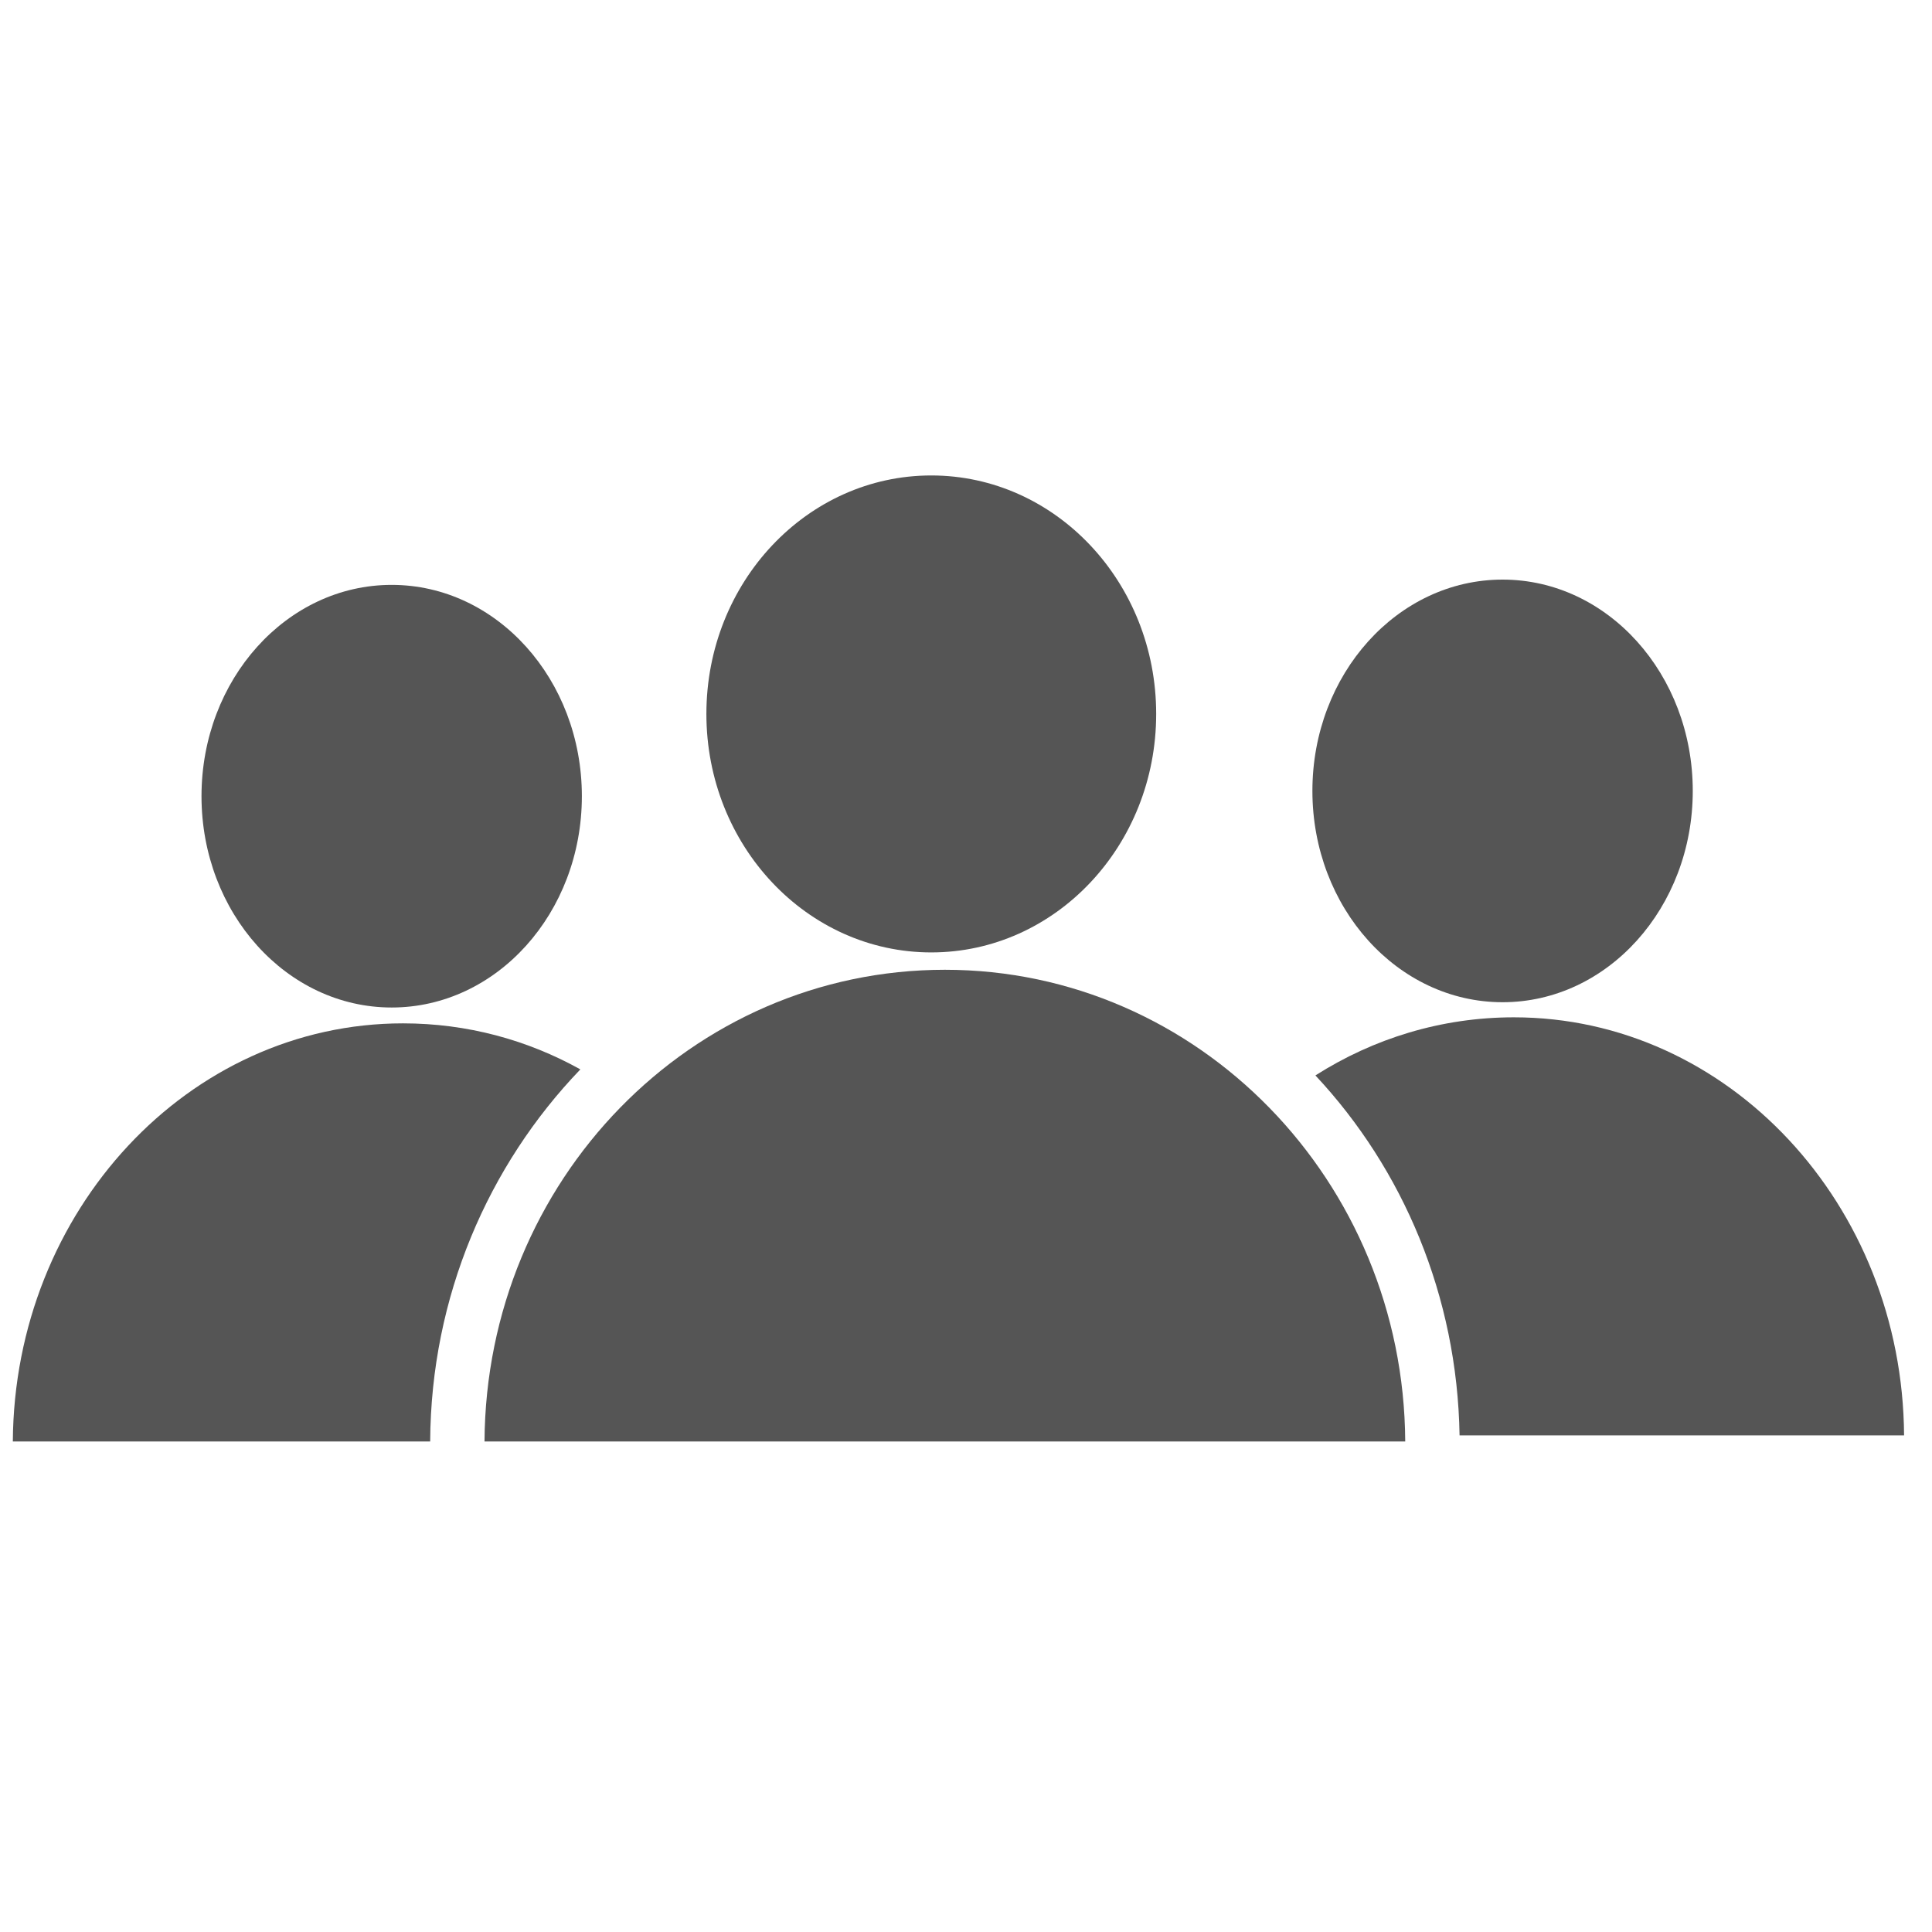
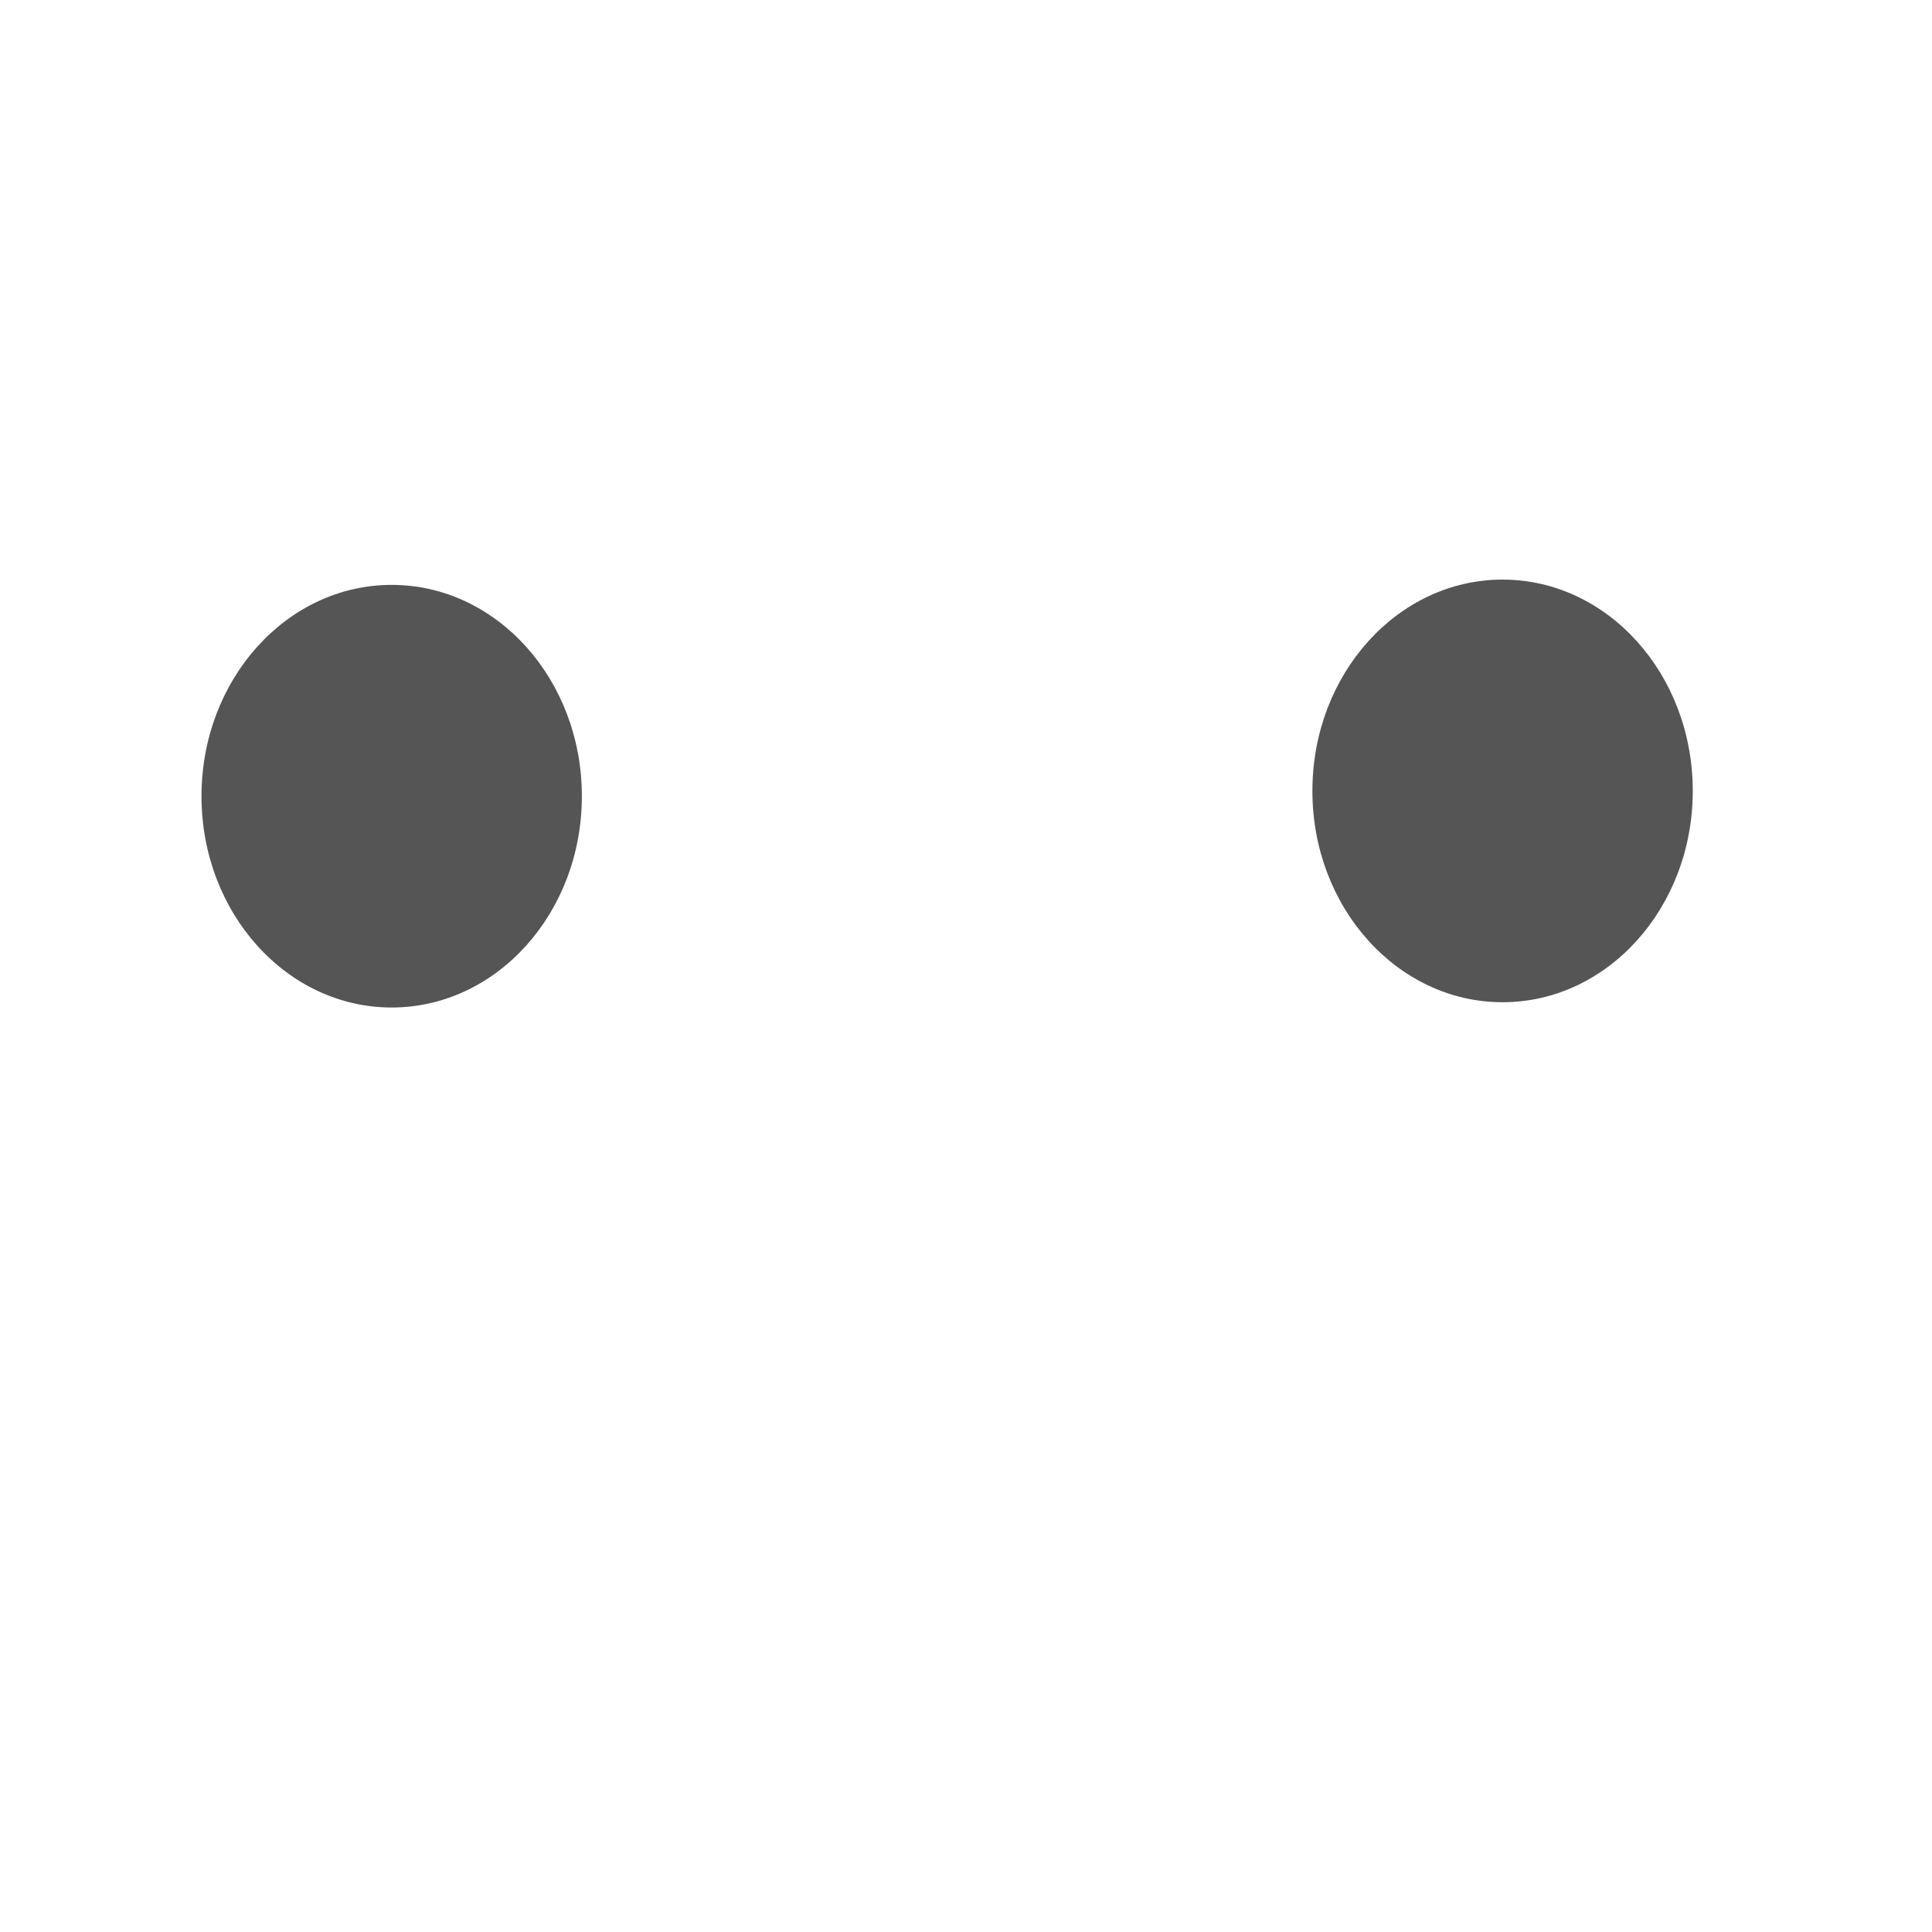
<svg xmlns="http://www.w3.org/2000/svg" version="1.1" id="Capa_1" x="0px" y="0px" viewBox="0 0 256 256" style="enable-background:new 0 0 256 256;" xml:space="preserve">
  <style type="text/css">
	.st0{fill:#555555;}
</style>
  <g>
-     <path class="st0" d="M125.2,128.5c-33.6,0-60.8,27.9-61,62.5h122C186,156.5,158.8,128.5,125.2,128.5z" />
-     <ellipse class="st0" cx="123.4" cy="94.6" rx="29.8" ry="31.6" />
    <ellipse class="st0" cx="51.9" cy="105.5" rx="25.2" ry="28" />
    <ellipse class="st0" cx="199.1" cy="104.8" rx="25.2" ry="28" />
-     <path class="st0" d="M53.4,135.6C25,135.6,1.9,160.4,1.7,191H57l0,0c0.1-19.2,7.7-36.6,19.9-49.3C69.9,137.8,61.9,135.6,53.4,135.6   z" />
-     <path class="st0" d="M200.6,134.8c-9.6,0-18.6,2.8-26.3,7.7c11.6,12.4,18.8,29.2,19.1,47.7h58.9C252.1,159.6,229,134.8,200.6,134.8   z" />
  </g>
</svg>